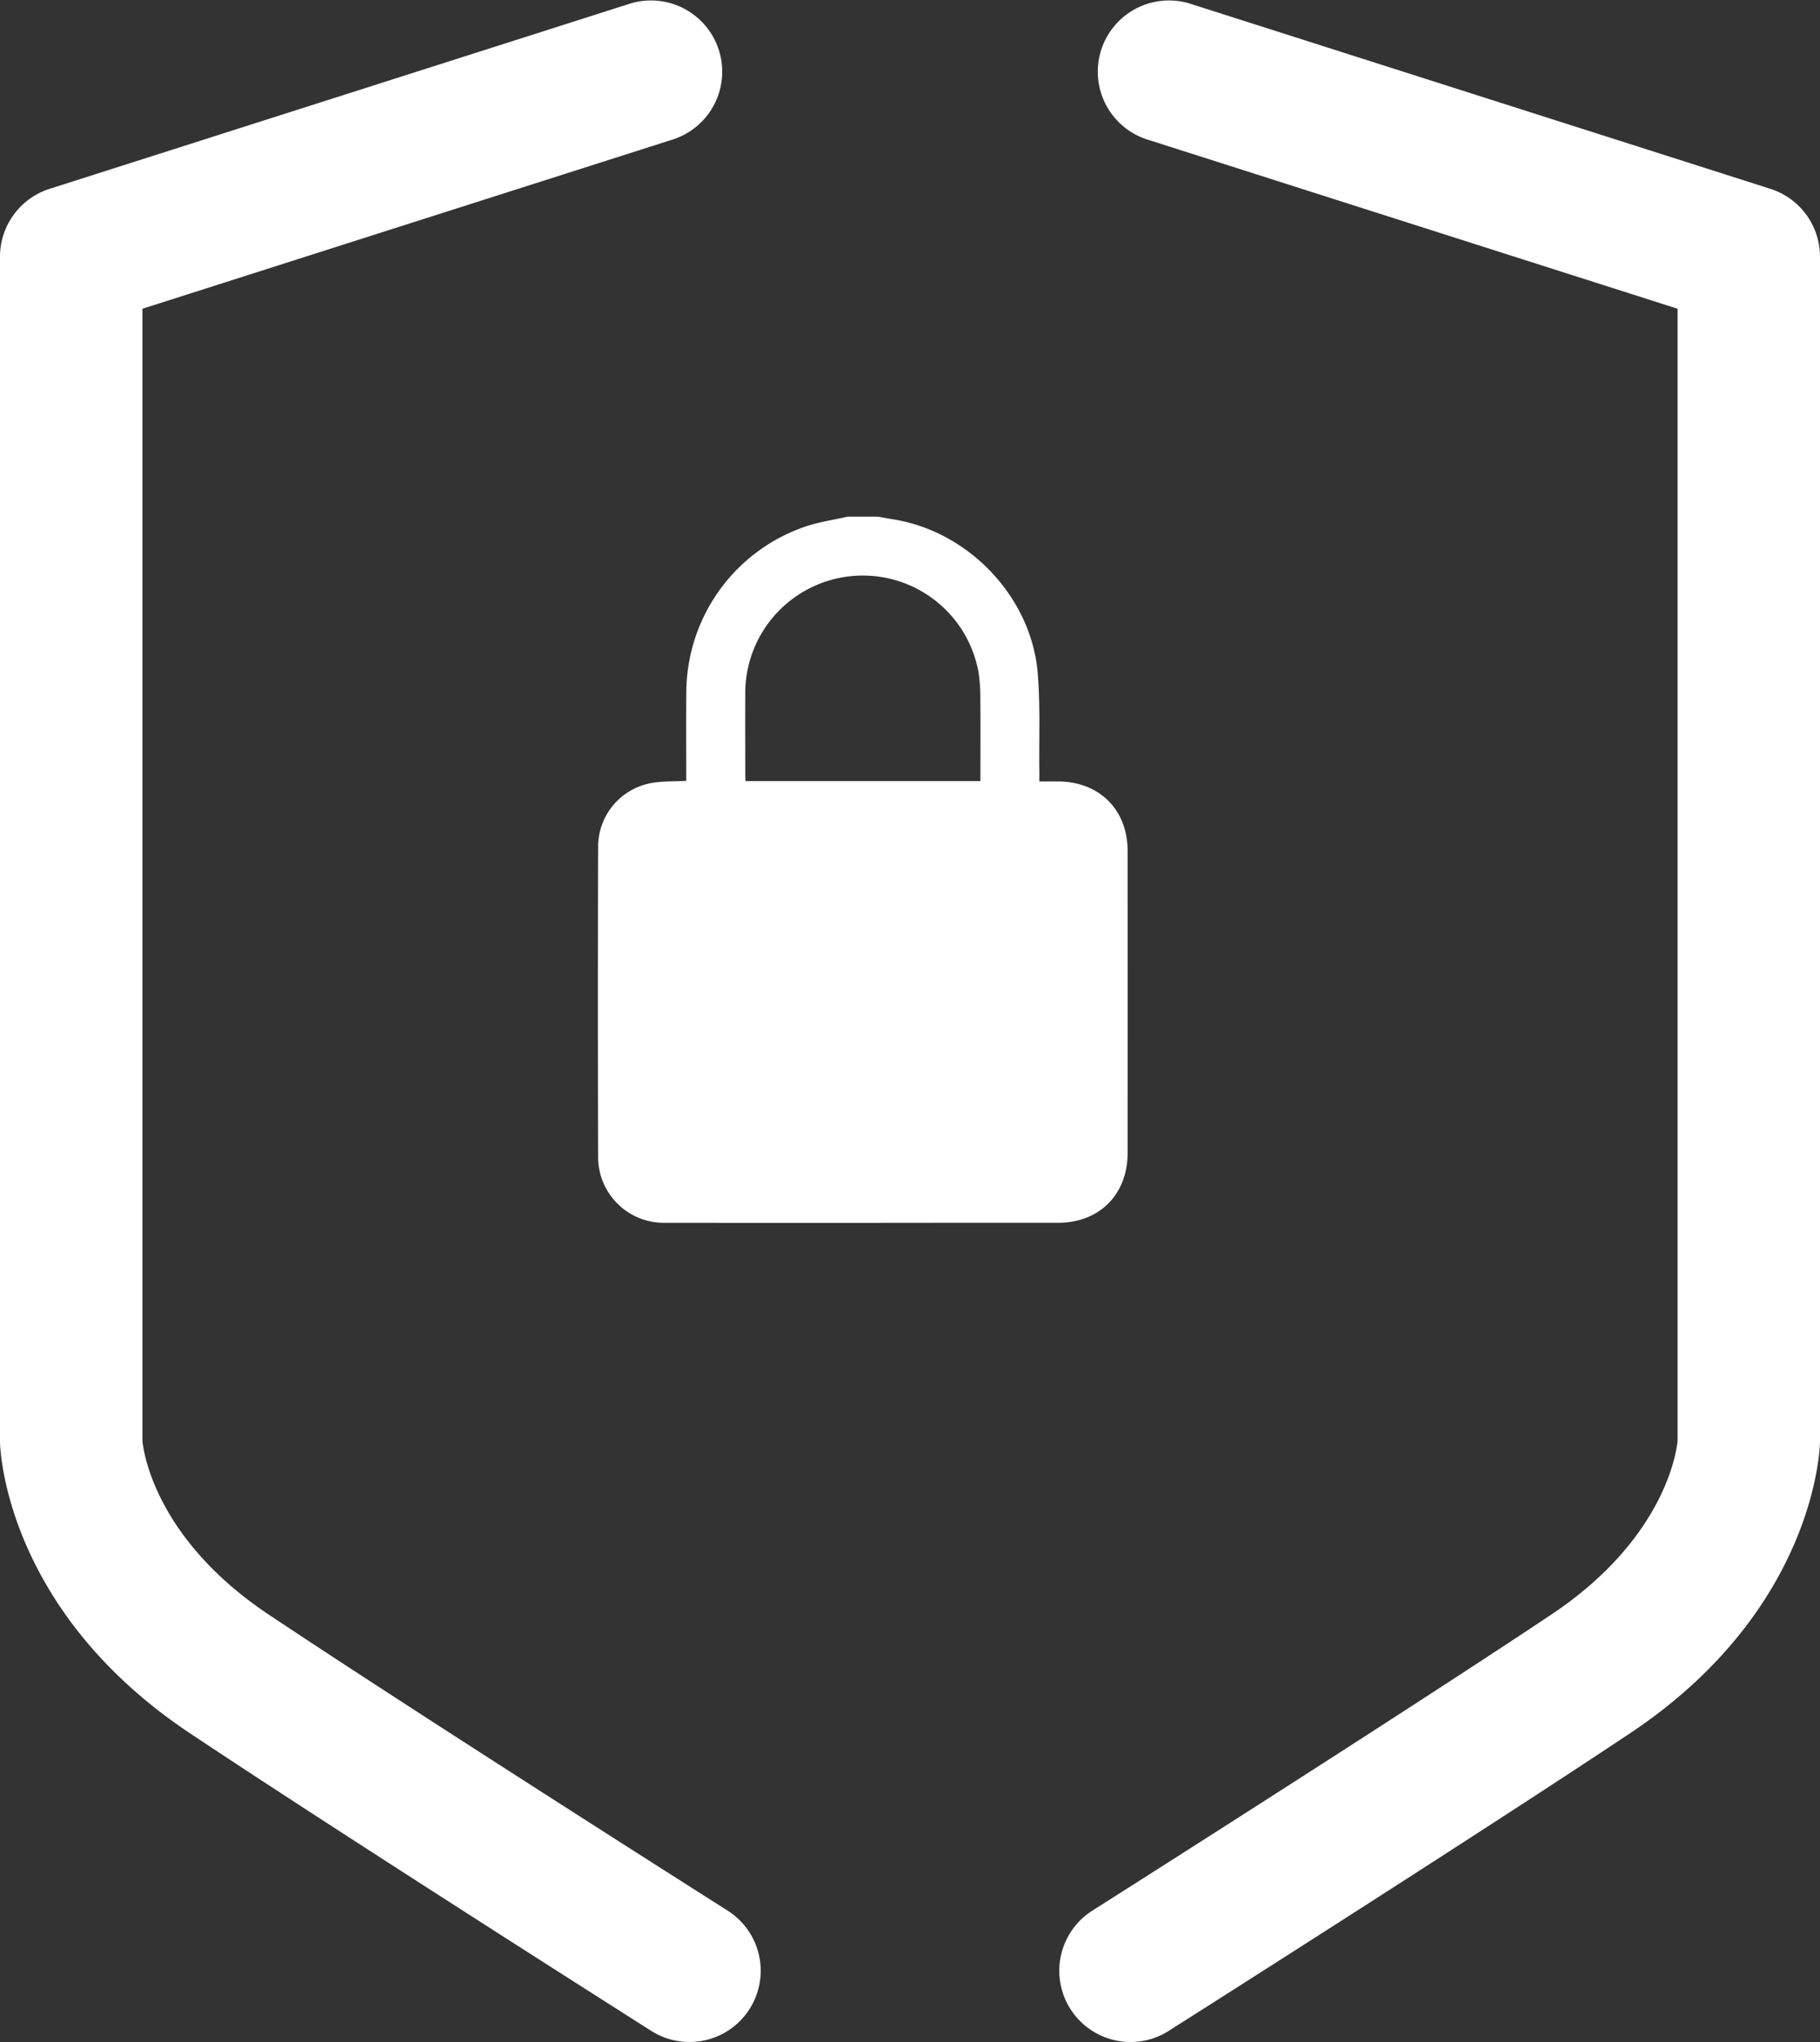
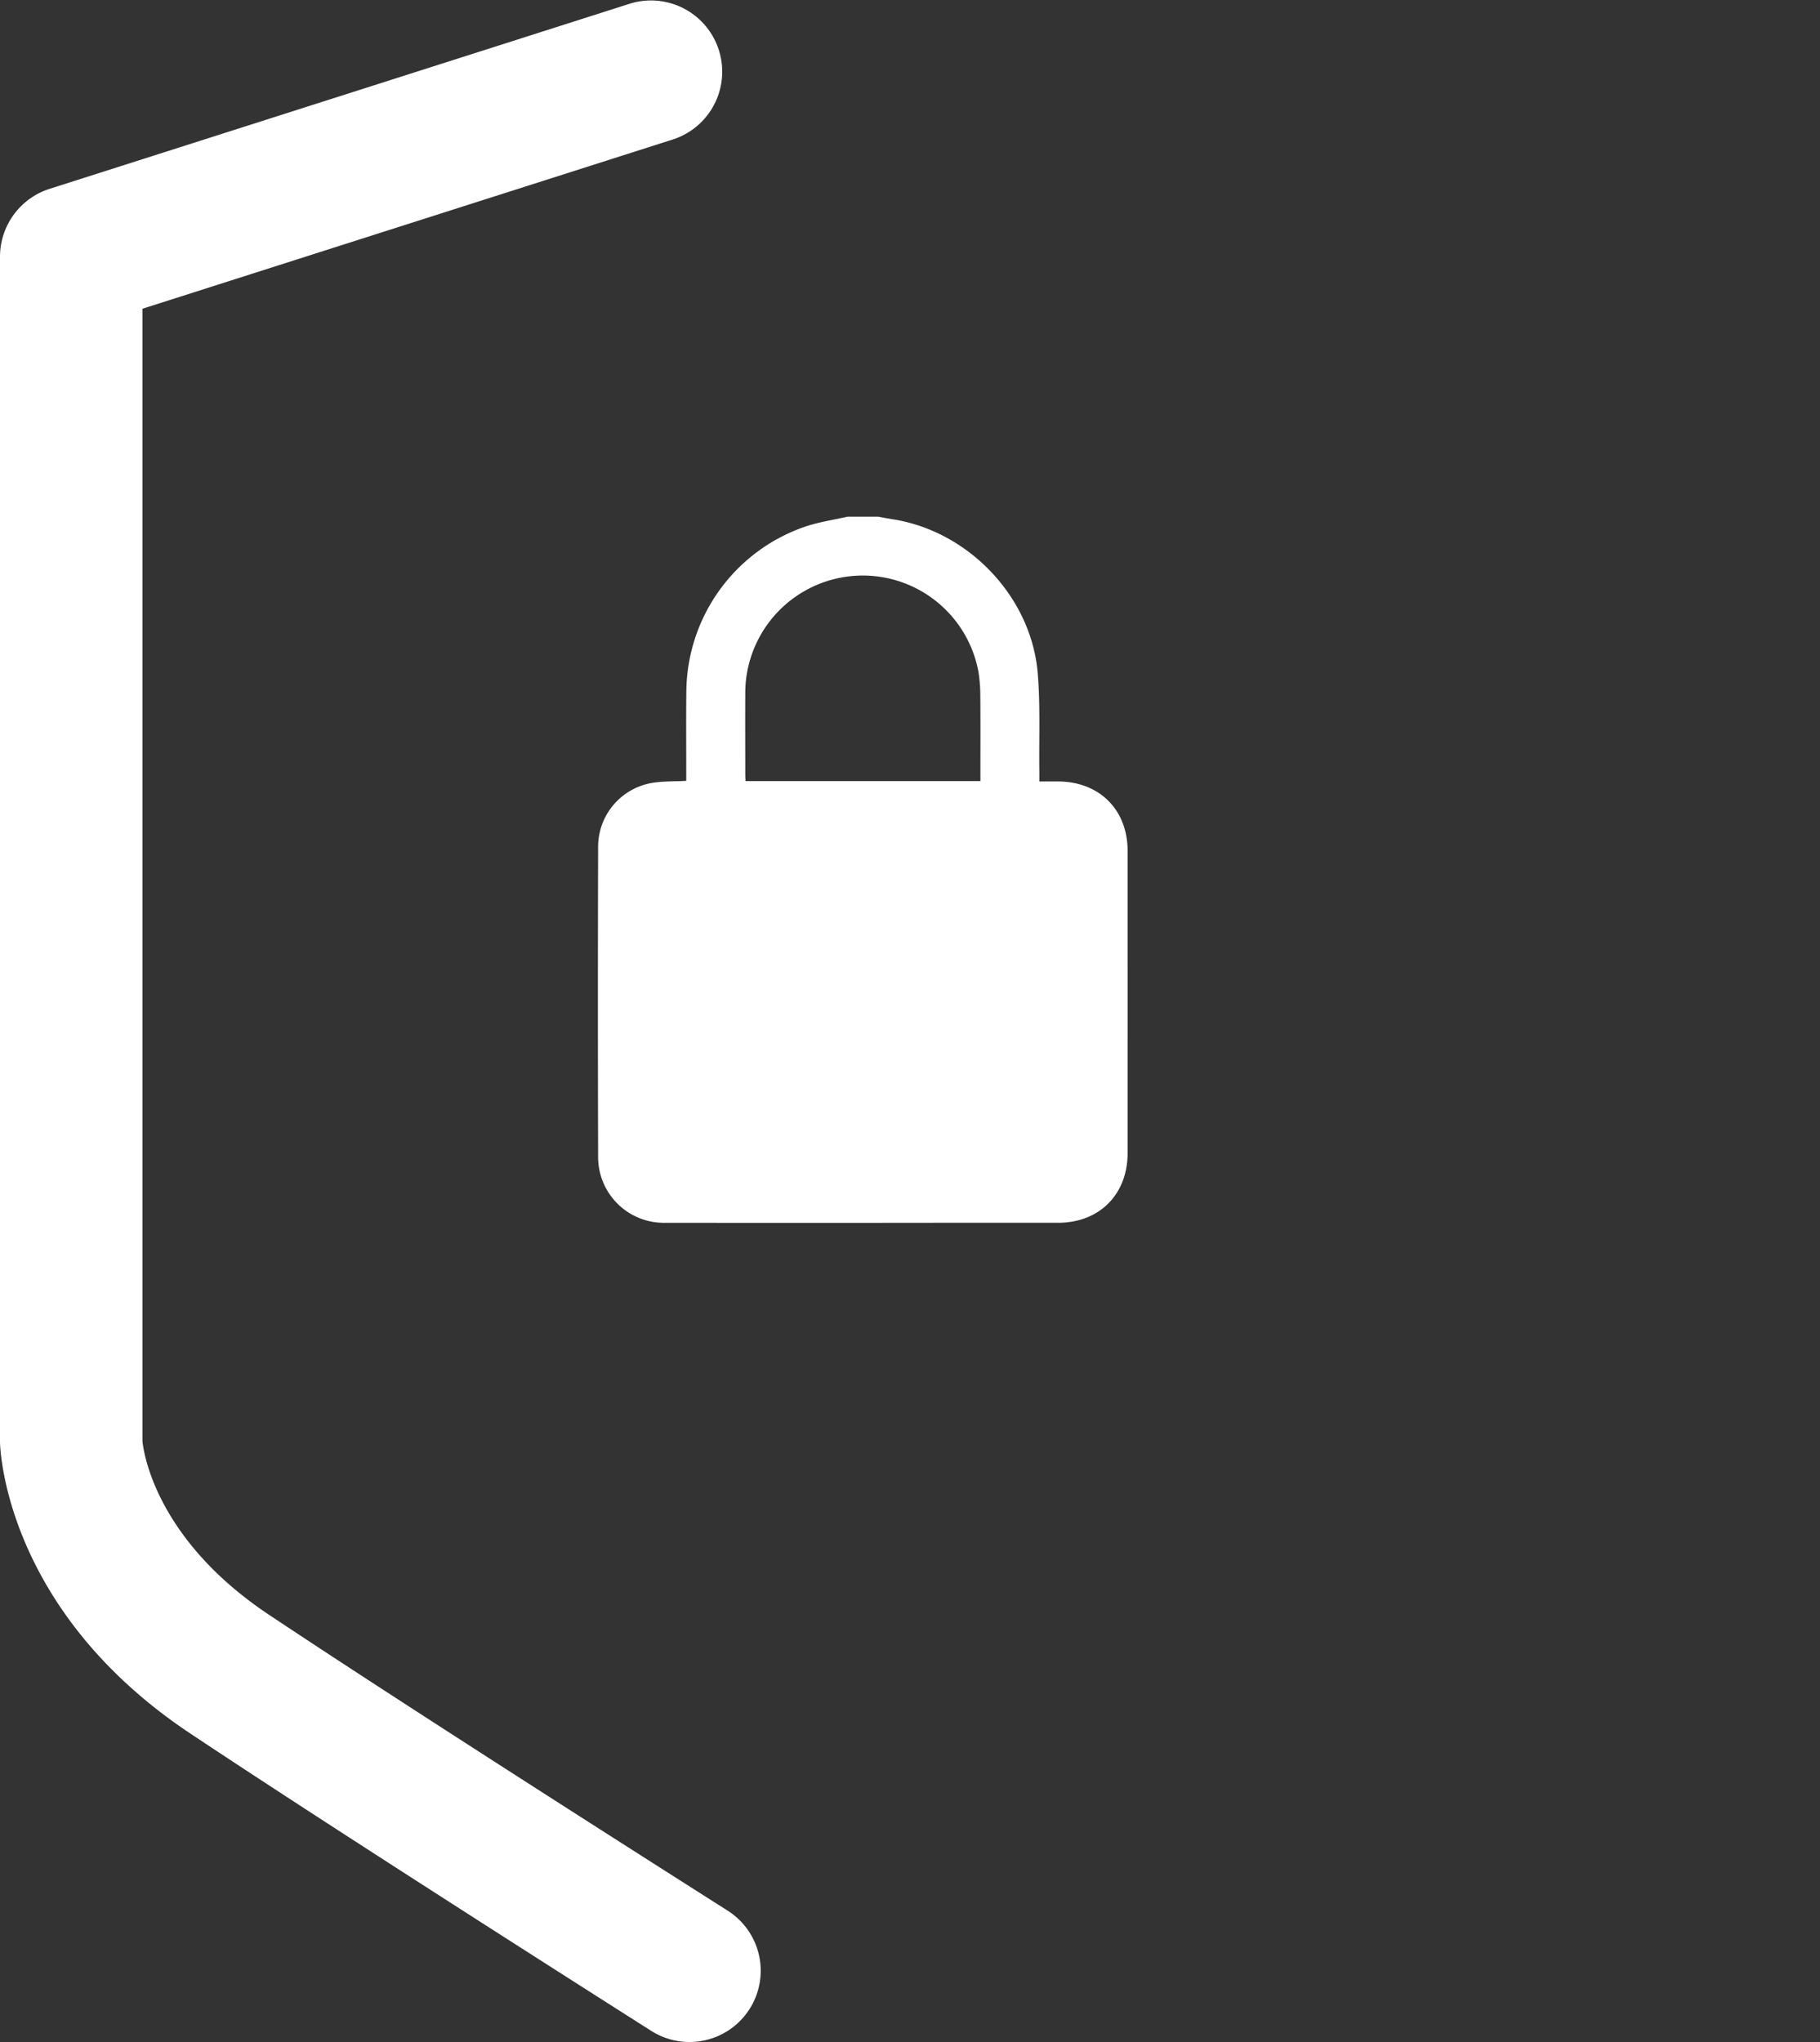
<svg xmlns="http://www.w3.org/2000/svg" width="266.932" height="299.5" viewBox="0 0 266.932 299.5">
  <rect x="0" y="0" width="266.932" height="299.5" fill="#333333" stroke="none" />
  <g id="Grupo_1498" data-name="Grupo 1498" transform="translate(-830.034 -282.25)">
    <path id="Trazado_1253" data-name="Trazado 1253" d="M1671.389,395.652a10.447,10.447,0,0,0-6.353-19.9l-85.239,27.2a10.453,10.453,0,0,0-7.268,9.956l0,173.842c.016,1,.762,24.657,27.852,42.714,22.695,15.126,67.227,43.374,67.677,43.663a10.446,10.446,0,0,0,11.188-17.645c-.445-.284-44.78-28.4-67.276-43.4-17.575-11.712-18.531-25.329-18.552-25.523V420.536Z" transform="translate(-742.495 -93.003)" fill="#fff" />
    <path id="Trazado_1255" data-name="Trazado 1255" d="M1671.491,486.97q.005-22.151,0-44.3c0-6.073-4.156-10.191-10.249-10.2h-2.7c0-.594.008-1.088,0-1.587-.058-4.749.156-9.523-.231-14.248-.911-11.176-10.088-20.819-21.162-22.6-.758-.124-1.512-.264-2.271-.4h-4.453c-2.028.462-4.106.767-6.073,1.41a25.784,25.784,0,0,0-17.578,24.01c-.05,4.077-.013,8.159-.017,12.236v1.092c-1.7.091-3.327.037-4.906.284a9.5,9.5,0,0,0-8.019,9.3q-.062,22.856,0,45.716a9.646,9.646,0,0,0,9.895,9.519q19.671.025,39.341,0,9.1,0,18.206,0C1667.347,497.2,1671.487,493.055,1671.491,486.97ZM1649.9,432.415h-34.445c-.017-.355-.041-.651-.041-.948,0-3.908-.02-7.821,0-11.729a17.242,17.242,0,0,1,34.222-3.211,23.782,23.782,0,0,1,.252,3.422c.032,3.805.012,7.615.012,11.424Z" transform="translate(-676.074 -35.606)" fill="#fff" />
-     <path id="Trazado_1256" data-name="Trazado 1256" d="M1585.243,395.652a10.447,10.447,0,0,1,6.353-19.9l85.239,27.2a10.453,10.453,0,0,1,7.268,9.956l0,173.842c-.016,1-.762,24.657-27.852,42.714-22.695,15.126-67.227,43.374-67.677,43.663a10.446,10.446,0,0,1-11.188-17.645c.445-.284,44.78-28.4,67.276-43.4,17.575-11.712,18.531-25.329,18.552-25.523V420.536Z" transform="translate(-587.137 -93.003)" fill="#fff" />
  </g>
</svg>